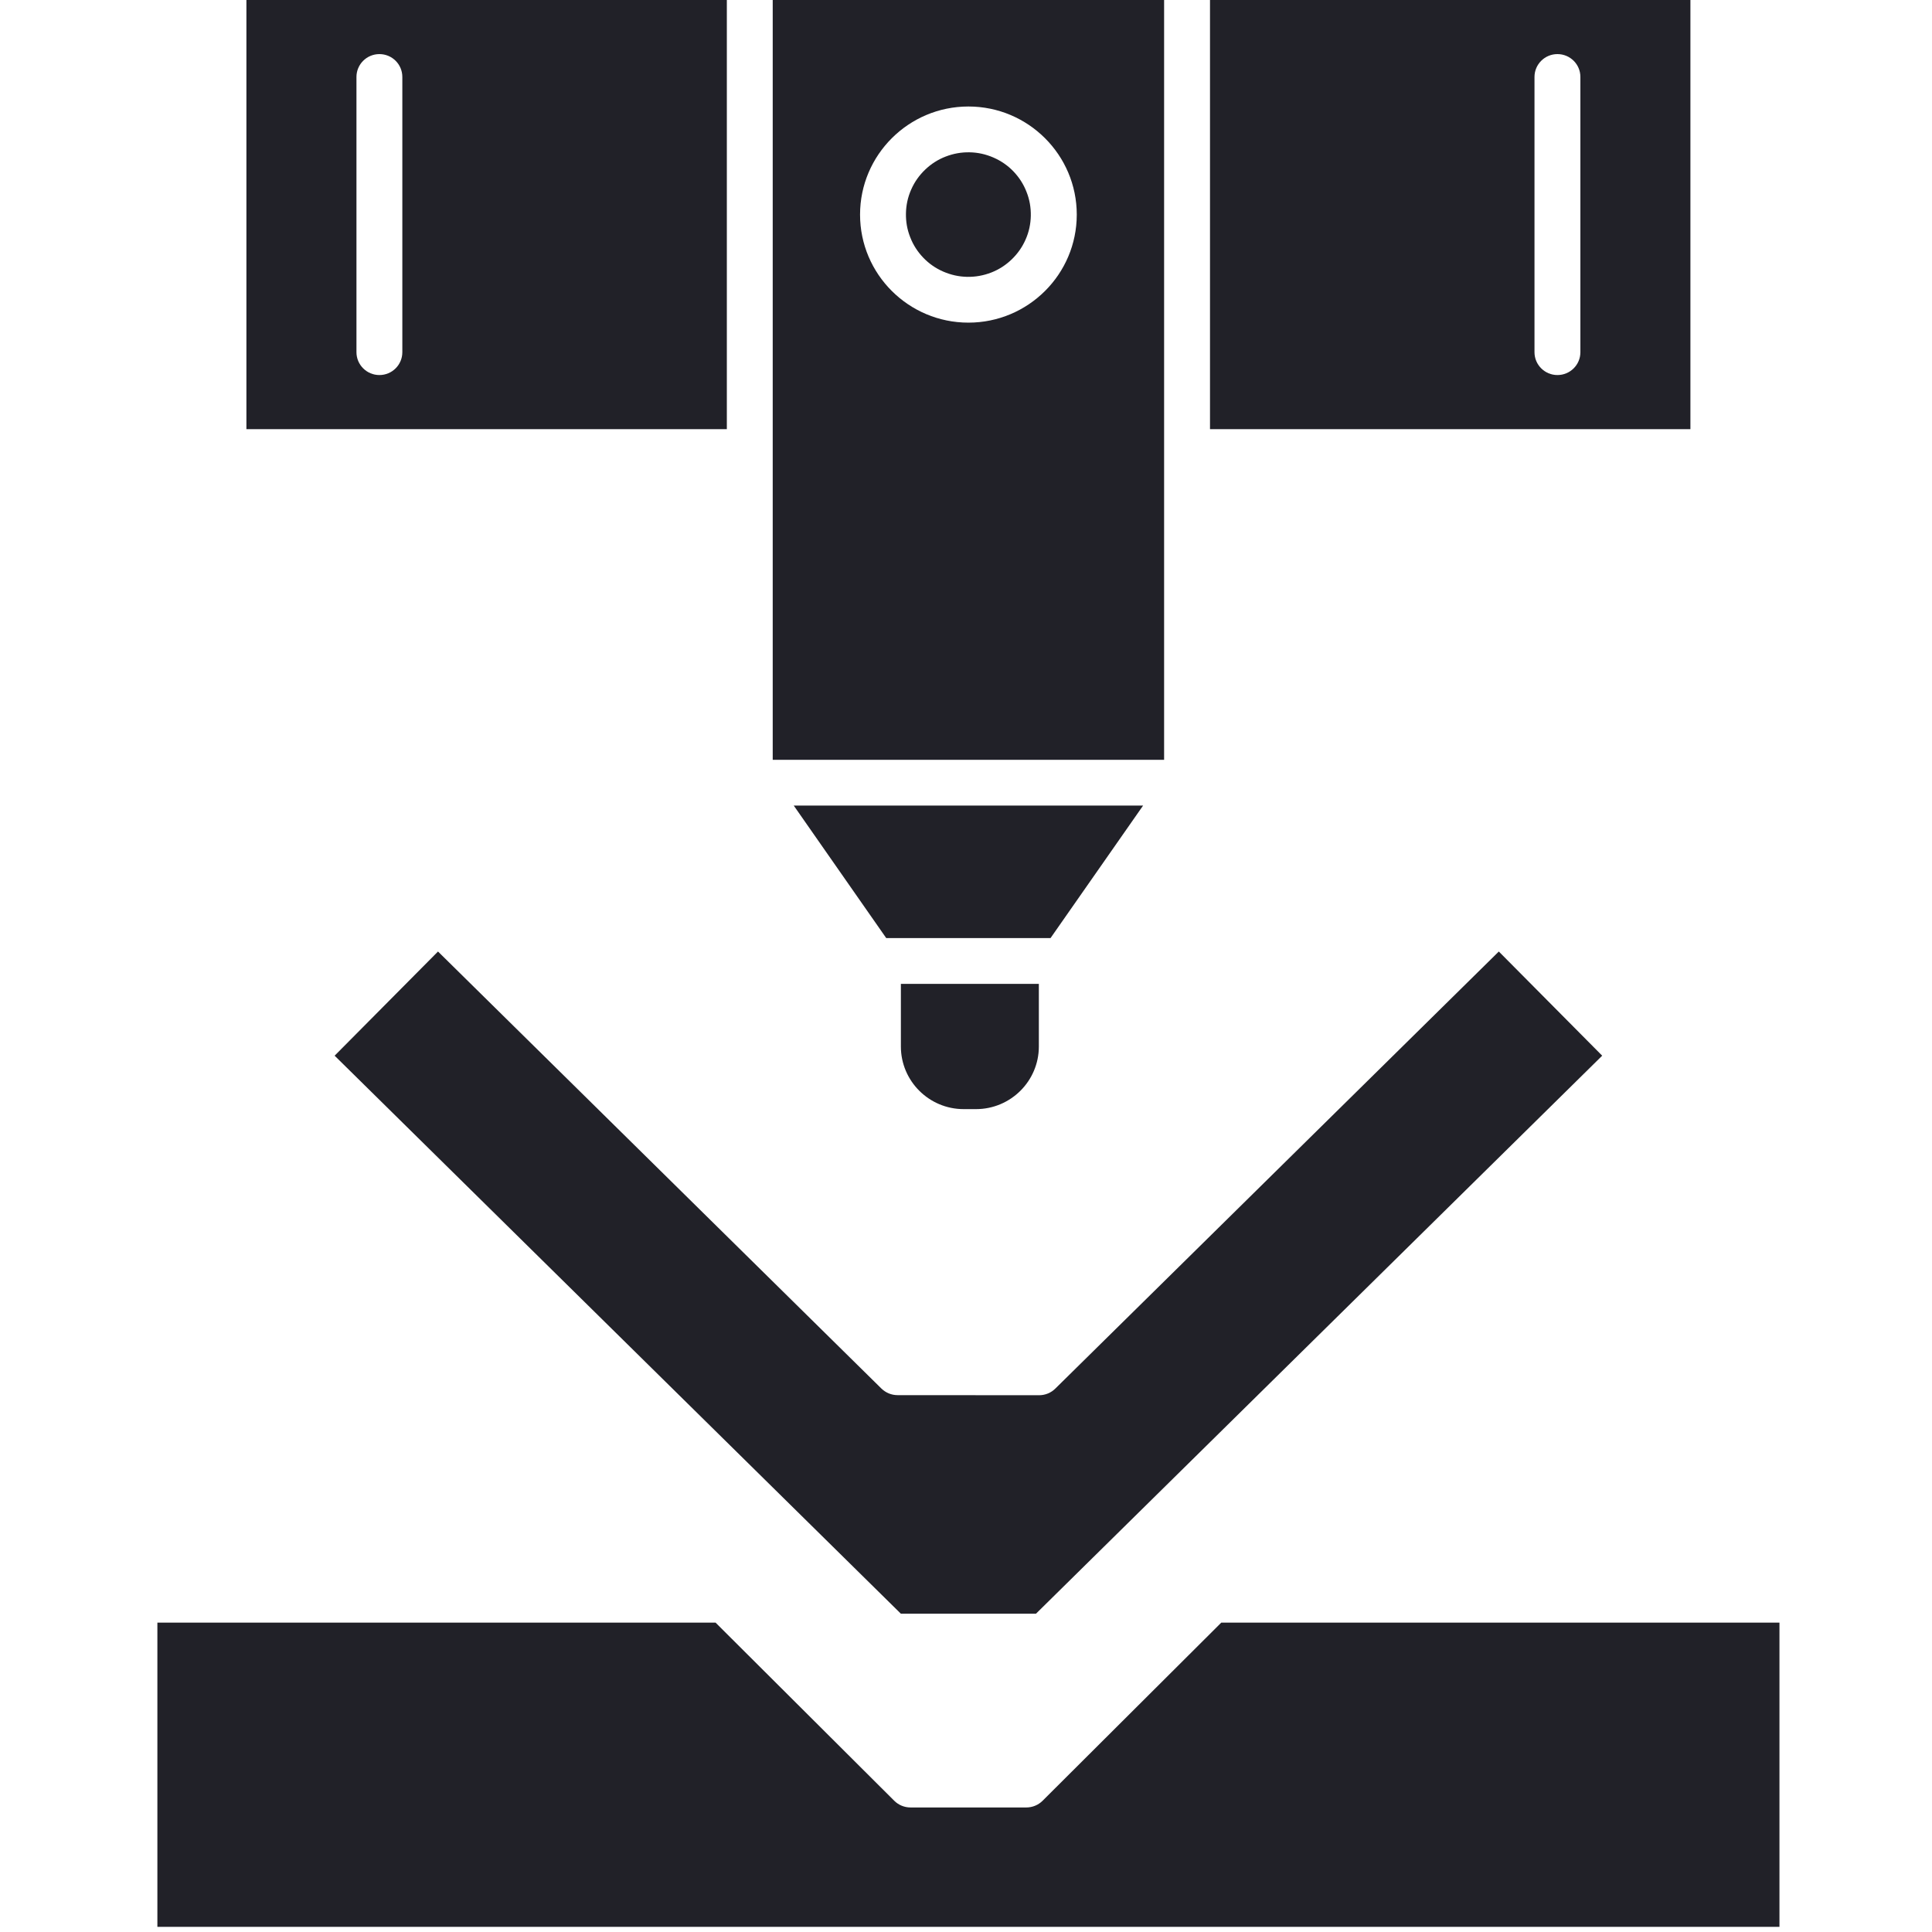
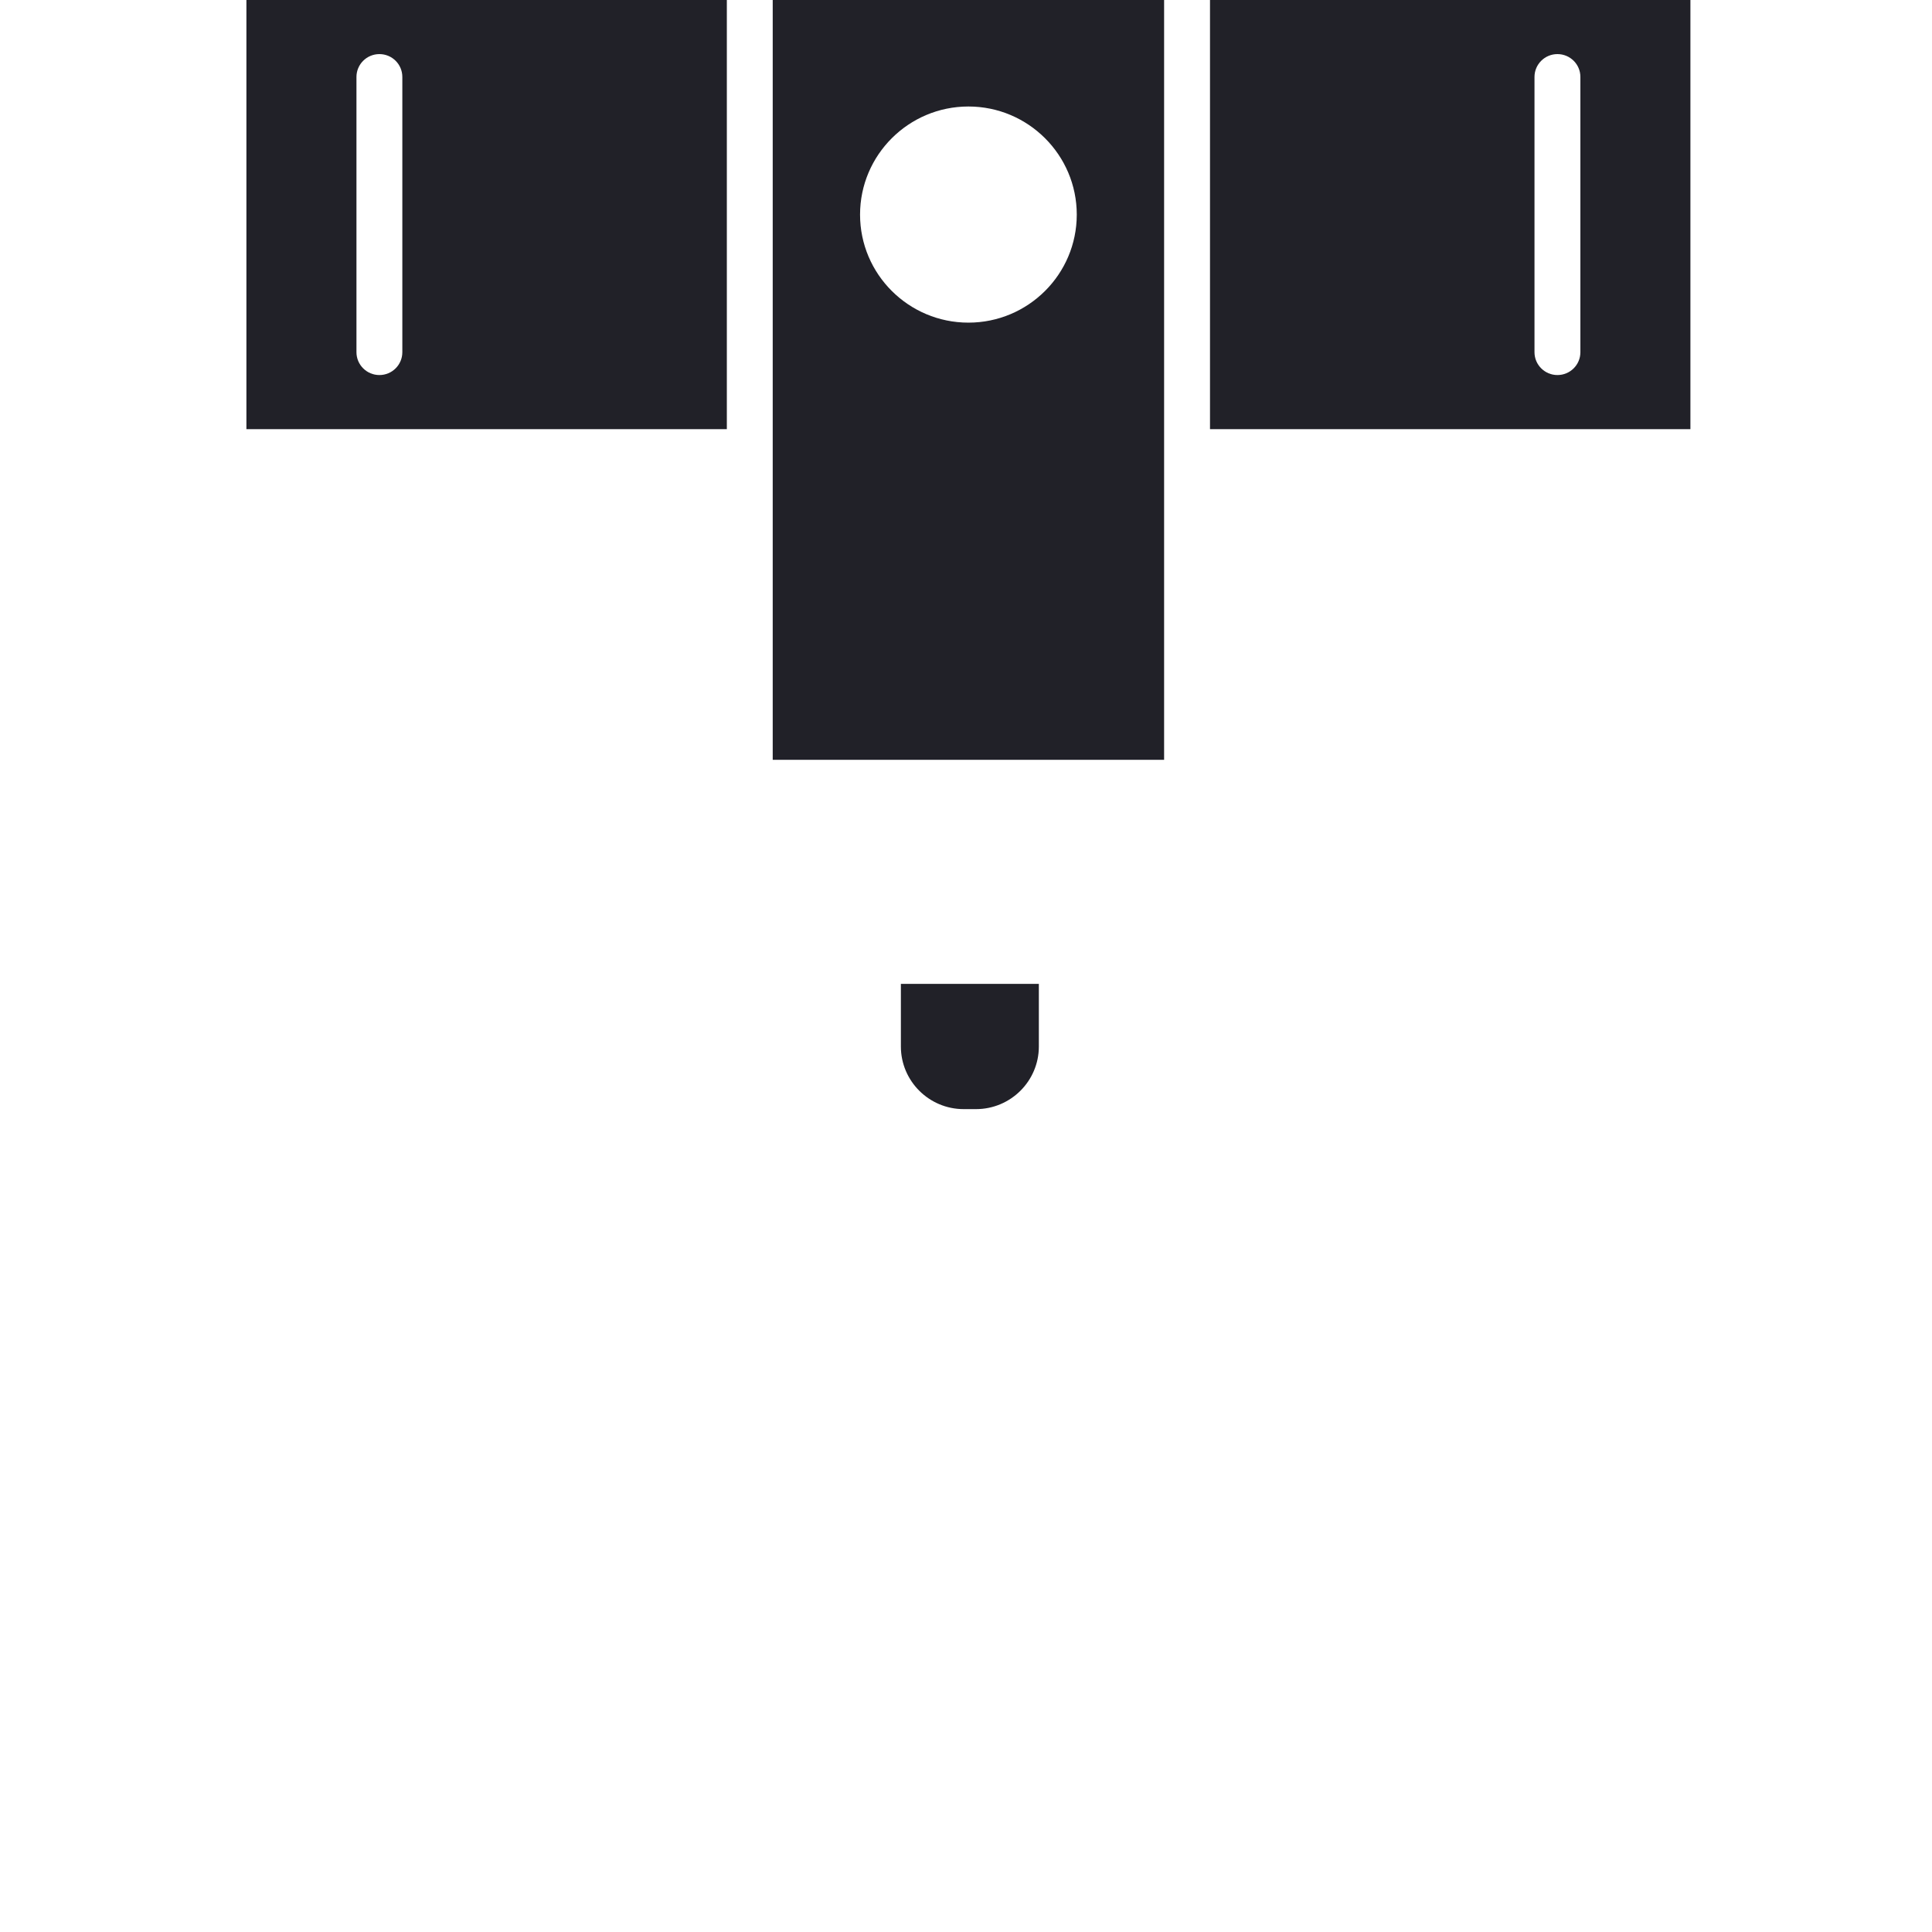
<svg xmlns="http://www.w3.org/2000/svg" width="125" zoomAndPan="magnify" viewBox="0 0 93.75 93.75" height="125" preserveAspectRatio="xMidYMid meet" version="1.0">
  <defs>
    <clipPath id="d4d9c366ec">
-       <path d="M 7.617 78 L 86.367 78 L 86.367 93.5 L 7.617 93.5 Z M 7.617 78 " clip-rule="nonzero" />
-     </clipPath>
+       </clipPath>
  </defs>
  <path fill="#212128" d="M 11.957 0 L 11.957 20.824 L 35.27 20.824 L 35.27 0 Z M 19.523 17.09 C 19.523 17.703 19.027 18.199 18.41 18.199 C 17.797 18.199 17.297 17.703 17.297 17.09 L 17.297 3.734 C 17.297 3.121 17.797 2.625 18.41 2.625 C 19.027 2.625 19.523 3.121 19.523 3.734 Z M 19.523 17.09 " fill-opacity="1" fill-rule="nonzero" />
  <path fill="#212128" d="M 58.715 0 L 58.715 20.824 L 82.027 20.824 L 82.027 0 Z M 76.688 17.09 C 76.688 17.703 76.191 18.199 75.574 18.199 C 74.961 18.199 74.461 17.703 74.461 17.09 L 74.461 3.734 C 74.461 3.121 74.961 2.625 75.574 2.625 C 76.191 2.625 76.688 3.121 76.688 3.734 Z M 76.688 17.09 " fill-opacity="1" fill-rule="nonzero" />
-   <path fill="#212128" d="M 47.051 7.391 C 47.453 7.398 47.836 7.484 48.207 7.645 C 48.574 7.805 48.898 8.027 49.176 8.316 C 49.453 8.605 49.668 8.938 49.812 9.312 C 49.961 9.684 50.027 10.07 50.02 10.473 C 50.012 10.871 49.93 11.258 49.766 11.625 C 49.605 11.992 49.379 12.312 49.09 12.59 C 48.801 12.867 48.469 13.082 48.094 13.227 C 47.719 13.371 47.332 13.441 46.93 13.434 C 46.527 13.426 46.145 13.34 45.773 13.18 C 45.406 13.02 45.082 12.797 44.805 12.508 C 44.527 12.219 44.312 11.887 44.168 11.512 C 44.02 11.141 43.953 10.754 43.961 10.352 C 43.969 9.953 44.051 9.566 44.215 9.199 C 44.375 8.832 44.602 8.512 44.891 8.234 C 45.18 7.957 45.512 7.742 45.887 7.598 C 46.262 7.453 46.648 7.383 47.051 7.391 Z M 47.051 7.391 " fill-opacity="1" fill-rule="nonzero" />
  <path fill="#212128" d="M 37.496 0 L 37.496 36.871 L 56.488 36.871 L 56.488 0 Z M 46.992 15.656 C 44.09 15.656 41.734 13.305 41.734 10.414 C 41.734 7.523 44.09 5.168 46.992 5.168 C 49.895 5.168 52.25 7.523 52.25 10.414 C 52.25 13.305 49.895 15.656 46.992 15.656 Z M 46.992 15.656 " fill-opacity="1" fill-rule="nonzero" />
-   <path fill="#212128" d="M 55.469 39.09 L 50.977 45.52 L 43.004 45.52 L 38.516 39.09 Z M 55.469 39.09 " fill-opacity="1" fill-rule="nonzero" />
  <path fill="#212128" d="M 50.41 47.742 L 50.41 50.781 C 50.41 52.457 49.043 53.82 47.359 53.82 L 46.762 53.82 C 45.082 53.82 43.715 52.457 43.715 50.781 L 43.715 47.742 Z M 50.41 47.742 " fill-opacity="1" fill-rule="nonzero" />
-   <path fill="#212128" d="M 77.746 51.227 L 50.27 78.305 L 43.715 78.305 L 16.238 51.227 L 21.254 46.172 L 42.77 67.379 C 42.98 67.582 43.258 67.699 43.555 67.699 L 50.426 67.703 C 50.719 67.703 51.004 67.586 51.211 67.379 L 72.73 46.172 Z M 77.746 51.227 " fill-opacity="1" fill-rule="nonzero" />
  <g clip-path="url(#d4d9c366ec)">
    <path fill="#212128" d="M 86.348 78.738 L 86.348 93.75 L 7.637 93.75 L 7.637 78.738 L 34.723 78.738 L 43.395 87.383 C 43.602 87.59 43.887 87.707 44.184 87.707 L 49.801 87.707 C 50.098 87.707 50.383 87.59 50.59 87.383 L 59.262 78.738 Z M 86.348 78.738 " fill-opacity="1" fill-rule="nonzero" />
  </g>
</svg>